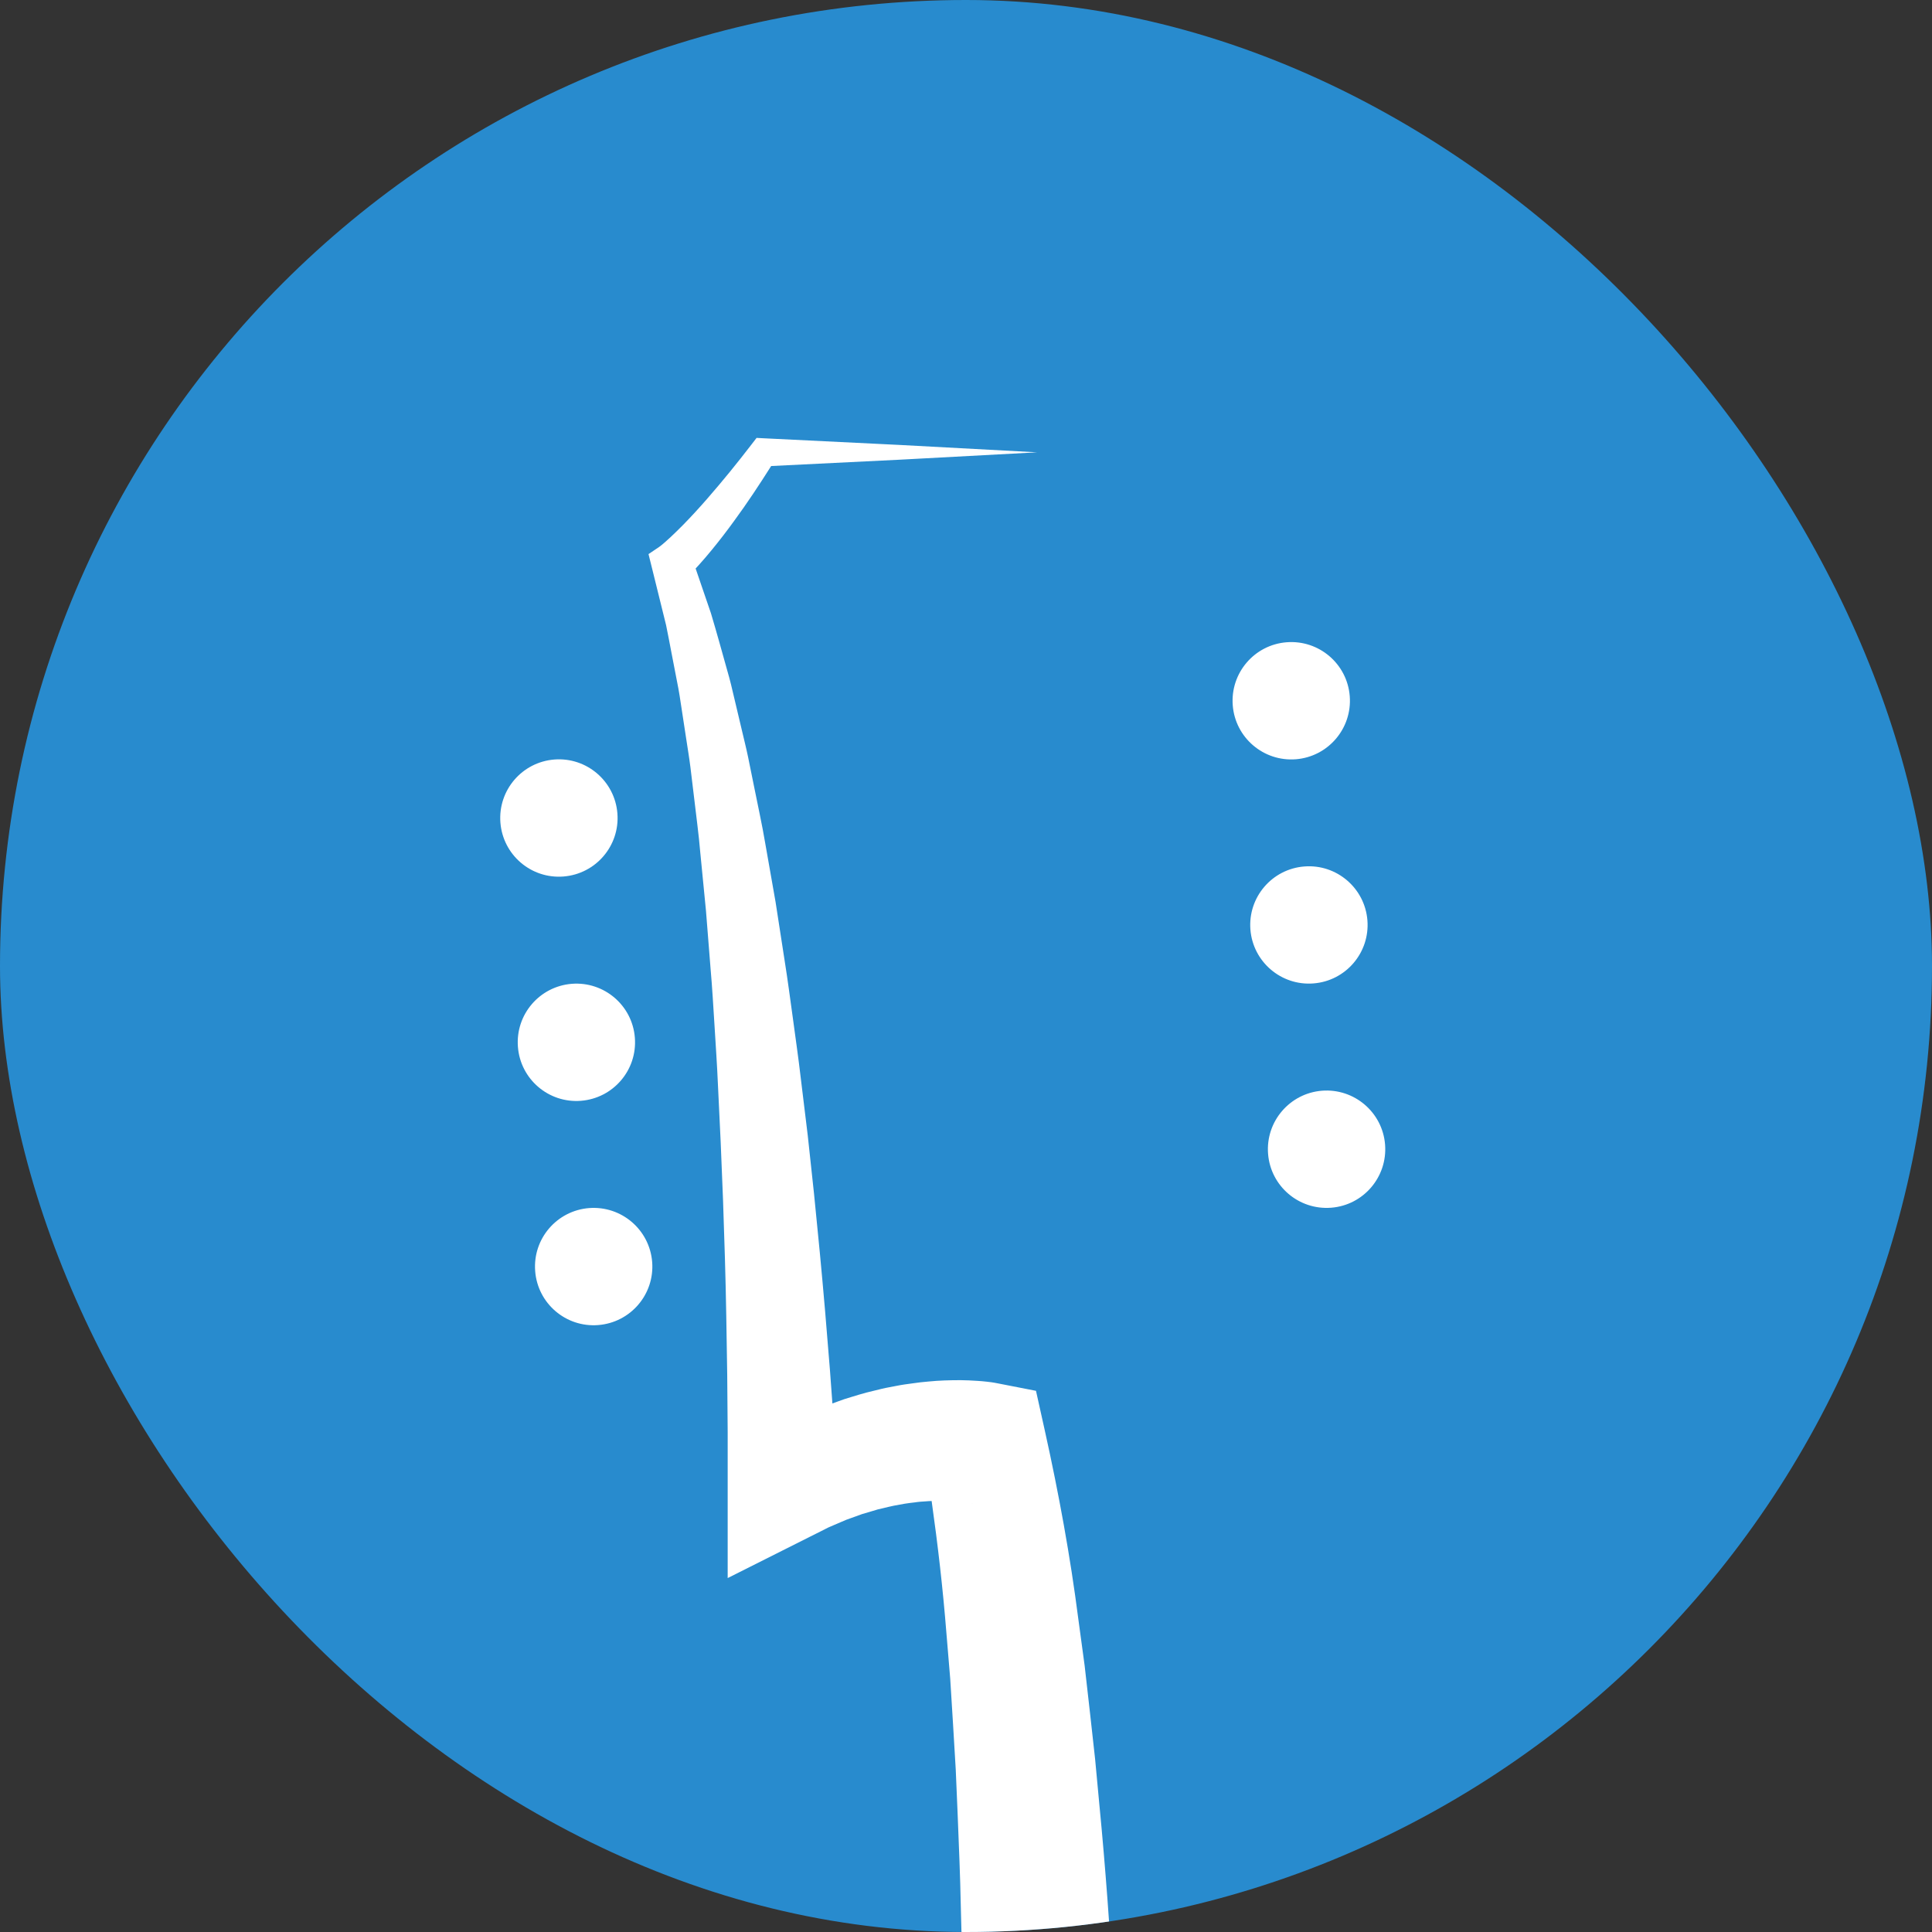
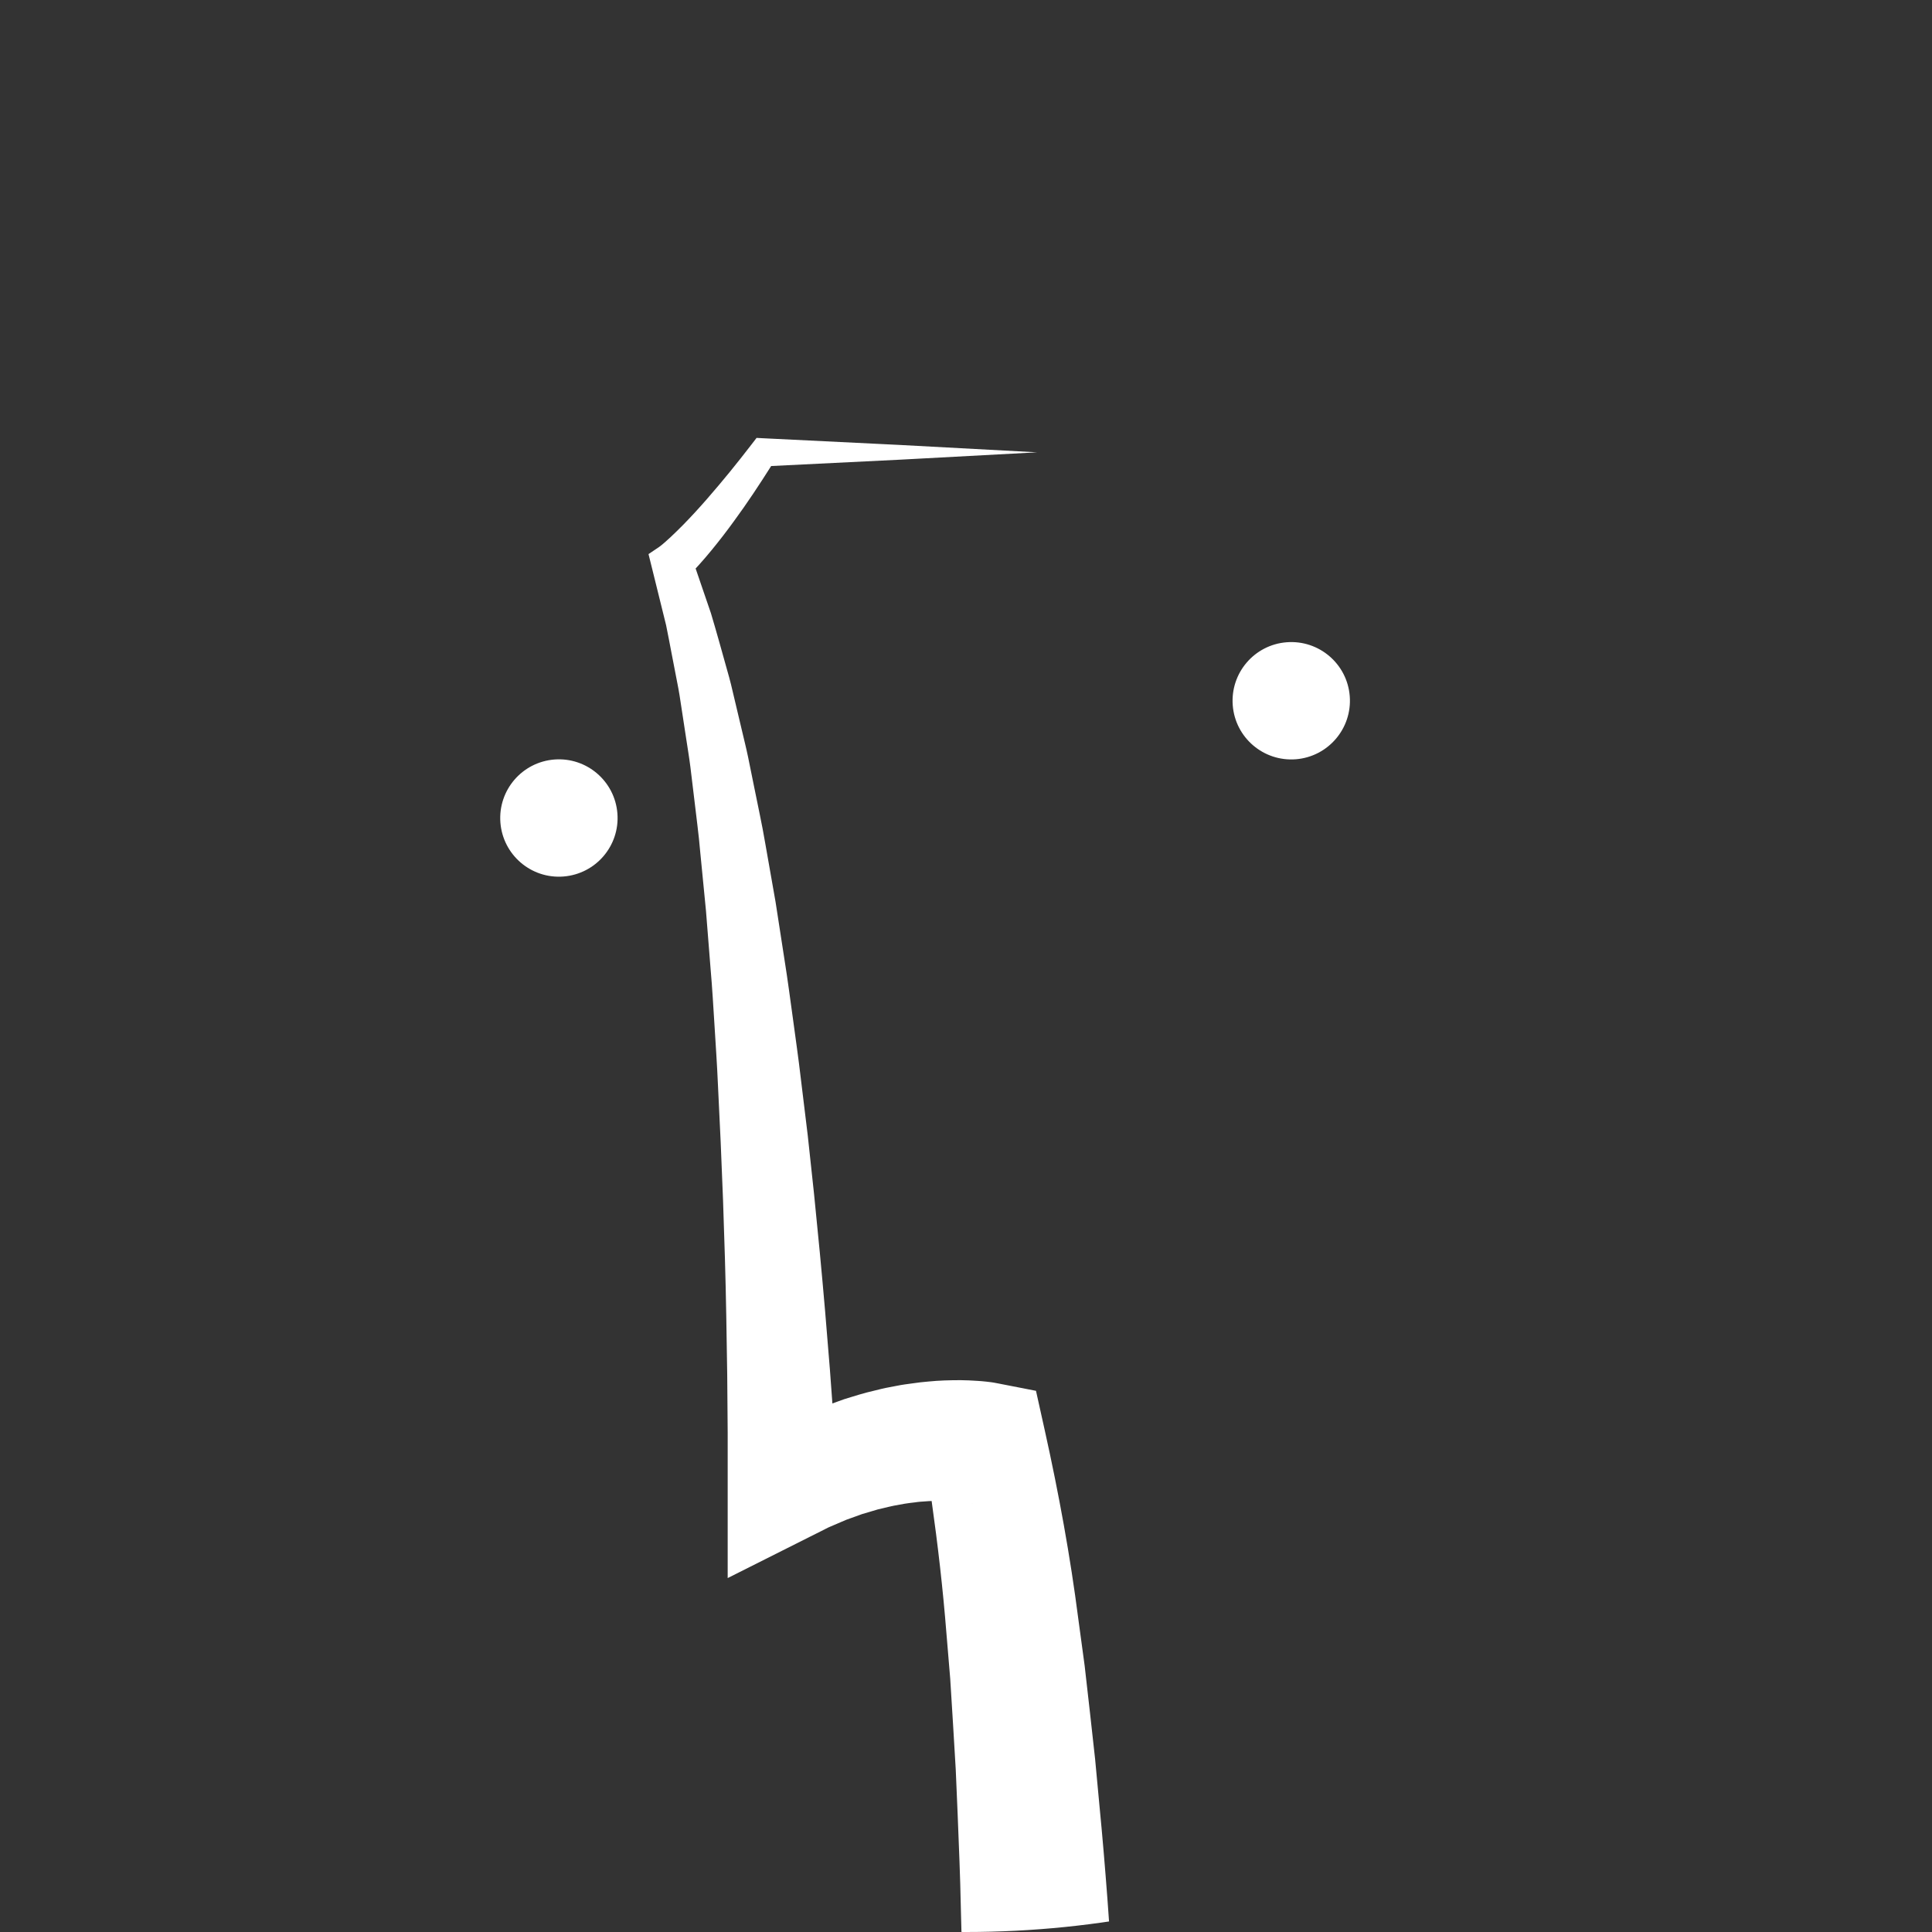
<svg xmlns="http://www.w3.org/2000/svg" width="150" height="150" viewBox="0 0 150 150" fill="none">
  <rect x="0" y="0" width="150" height="150" fill="#333333" stroke="none" />
  <g clip-path="url(#clip0_123_2)">
-     <rect width="150" height="150" rx="75" fill="#288BCE" />
    <path d="M75.465 116.702C75.483 116.706 75.57 116.725 75.469 116.707L75.46 116.702H75.465ZM58.356 34.497C57.794 35.228 57.224 35.949 56.644 36.662C56.063 37.37 55.474 38.073 54.876 38.758C54.273 39.448 53.661 40.115 53.035 40.754C52.72 41.074 52.401 41.384 52.081 41.686L51.601 42.12C51.455 42.248 51.254 42.412 51.167 42.471L50.35 43.019L50.651 44.23L51.715 48.536C52.012 49.993 52.273 51.459 52.565 52.916C52.716 53.643 52.825 54.383 52.935 55.122L53.273 57.333C53.383 58.073 53.51 58.808 53.602 59.548L53.871 61.777C54.04 63.266 54.25 64.741 54.374 66.239L54.812 70.715L55.168 75.2C55.301 76.693 55.383 78.191 55.479 79.689C55.57 81.192 55.675 82.685 55.739 84.188L55.954 88.687L56.137 93.195L56.283 97.698C56.333 99.2 56.356 100.703 56.388 102.206L56.461 106.709L56.497 111.212V115.683V122.521L62.942 119.282L63.727 118.89C63.992 118.766 64.243 118.611 64.513 118.506L65.312 118.163C65.572 118.04 65.846 117.94 66.116 117.848L66.924 117.556L67.742 117.314C68.016 117.223 68.29 117.15 68.564 117.095C68.838 117.031 69.112 116.958 69.391 116.903L70.217 116.752C70.491 116.702 70.765 116.679 71.039 116.643C71.318 116.597 71.592 116.583 71.866 116.565C72.021 116.547 72.177 116.547 72.332 116.538C72.811 119.926 73.209 123.356 73.483 126.837L73.775 130.34L73.994 133.87L74.204 137.396L74.355 140.94C74.447 143.306 74.552 145.667 74.597 148.038C74.647 150.412 74.752 152.774 74.771 155.153L74.871 162.278L74.894 169.407C74.88 174.171 74.853 178.925 74.789 183.694C74.752 188.453 74.652 193.221 74.565 197.984C74.447 202.753 74.341 207.521 74.182 212.289L73.729 226.598C73.556 231.366 73.391 236.139 73.186 240.907L72.56 255.221L71.903 269.534L71.176 283.848L69.587 312.466L68.715 326.766L68.235 334.073C65.691 334.393 63.143 334.799 60.58 335.366C59.334 335.626 58.091 335.859 56.844 336.224C55.598 336.567 54.351 336.891 53.108 337.257L49.386 338.54C48.765 338.736 48.148 339.015 47.532 339.275L45.687 340.065C40.795 342.267 35.981 345.226 31.807 349.218C27.587 353.15 24.285 358.266 22.193 363.687C20.12 369.136 19.298 374.85 19.366 380.344C19.407 383.097 19.654 385.81 20.097 388.486C20.302 389.826 20.59 391.154 20.905 392.487C21.074 393.158 21.234 393.818 21.439 394.503C21.531 394.839 21.636 395.184 21.75 395.541L21.937 396.124L22.052 396.453L22.061 396.477C24.865 405.758 28.459 414.406 31.643 422.809C33.246 427.053 34.789 431.244 36.059 435.404C37.343 439.566 38.379 443.705 39.105 447.813L39.558 450.887C39.654 451.417 39.663 451.862 39.713 452.343L39.845 453.764L39.914 454.474C39.928 454.596 39.941 454.704 39.95 454.837L39.959 455.271L40.001 457.003L40.042 458.735L40.046 458.88L40.042 458.89L40.033 459.27L40.005 460.029C39.969 462.054 39.749 464.08 39.503 466.109C39.192 468.134 38.845 470.163 38.338 472.183C37.882 474.206 37.265 476.219 36.626 478.231C35.945 480.237 35.223 482.241 34.406 484.237C32.794 488.231 30.912 492.194 28.843 496.134C24.733 504.027 19.923 511.811 15.228 519.877C10.551 527.949 5.856 536.281 2.129 545.298C-1.565 554.256 -4.315 563.586 -6.041 573.105C-7.763 582.625 -8.366 592.355 -7.786 602.026C-7.224 611.697 -5.288 621.307 -2.018 630.43C-1.634 631.577 -1.164 632.696 -0.73 633.826C-0.296 634.951 0.239 636.099 0.718 637.23C1.211 638.329 1.709 639.332 2.212 640.385L3.093 642.067C3.381 642.603 3.65 643.149 3.952 643.675C6.331 647.917 9.072 651.926 12.113 655.667C15.146 659.414 18.507 662.872 22.102 666.036C25.696 669.2 29.542 672.063 33.602 674.559C41.713 679.553 50.638 683.201 59.909 684.984C69.167 686.746 78.758 686.634 87.733 684.331C78.552 685.585 69.263 684.787 60.548 682.285C56.187 681.048 51.971 679.353 47.943 677.344C43.906 675.335 40.06 672.978 36.443 670.33C29.186 665.061 22.883 658.579 17.763 651.364C15.205 647.754 12.958 643.945 11.067 639.988C10.825 639.497 10.62 638.989 10.392 638.491L9.752 637.058C9.332 635.993 8.866 634.896 8.473 633.862C8.117 632.84 7.724 631.867 7.391 630.813C7.057 629.763 6.683 628.729 6.4 627.665C3.92 619.22 2.7 610.432 2.609 601.634C2.513 592.83 3.568 584.026 5.477 575.426C7.418 566.828 10.309 558.451 13.981 550.458C17.599 542.497 22.257 534.823 27.126 527.082C32.008 519.341 37.1 511.503 41.786 503.134C44.129 498.954 46.344 494.619 48.322 490.096C50.304 485.581 51.994 480.844 53.273 475.919C53.931 473.466 54.428 470.946 54.858 468.412C55.232 465.863 55.552 463.294 55.662 460.698L55.707 459.726L55.73 459.239L55.739 459.118C55.739 459.126 55.739 458.806 55.739 458.724V458.528L55.735 456.795L55.73 455.063L55.725 454.629L55.698 454.128L55.634 453.111L55.502 451.076C55.447 450.407 55.419 449.695 55.328 449.084L54.849 445.289C53.264 435.256 50.144 425.927 46.906 417.122L42.092 404.138C40.558 399.882 39.092 395.688 37.849 391.521L37.612 390.805L37.539 390.563C37.475 390.37 37.416 390.161 37.356 389.941C37.228 389.518 37.119 389.055 37.005 388.606C36.799 387.688 36.598 386.755 36.456 385.811C36.155 383.927 35.991 382.026 35.972 380.159C35.94 376.422 36.52 372.837 37.749 369.647C39.014 366.471 40.841 363.631 43.38 361.24C45.888 358.832 49.016 356.827 52.533 355.229L53.871 354.649C54.319 354.452 54.753 354.247 55.237 354.096L58.059 353.105C59.032 352.822 60.023 352.566 61.005 352.287C61.969 351.986 63.001 351.799 64.019 351.584C68.057 350.657 72.336 350.218 76.607 349.821L83.828 349.14L84.261 342.121C84.563 337.289 84.805 332.507 85.056 327.707L85.759 313.315L86.394 298.924C86.6 294.124 86.755 289.324 86.919 284.528L87.362 270.128L87.737 255.723C87.833 250.918 87.911 246.114 87.975 241.309C88.048 236.504 88.08 231.699 88.121 226.895C88.139 222.085 88.185 217.281 88.144 212.467C88.134 207.662 88.066 202.848 88.016 198.039C87.933 193.225 87.86 188.412 87.728 183.593C87.678 181.186 87.605 178.779 87.509 176.372C87.413 173.961 87.344 171.554 87.23 169.143L86.892 161.913L86.477 154.678C86.171 149.855 85.832 145.028 85.362 140.196L85.024 136.574L84.622 132.943L84.211 129.317L83.718 125.681C83.097 120.835 82.206 115.967 81.124 111.089L80.434 107.983L77.461 107.403C77.191 107.348 77.109 107.339 76.963 107.316C76.817 107.298 76.712 107.289 76.588 107.271C76.342 107.243 76.118 107.225 75.894 107.211C75.442 107.175 75.017 107.166 74.588 107.156C73.734 107.156 72.898 107.179 72.081 107.262C71.67 107.298 71.259 107.339 70.857 107.403C70.45 107.458 70.044 107.508 69.646 107.59C69.249 107.673 68.847 107.732 68.454 107.828L67.281 108.116C66.892 108.216 66.509 108.339 66.125 108.454C65.737 108.563 65.358 108.691 64.988 108.833L64.627 108.965L64.435 106.353L64.061 101.795C63.924 100.278 63.8 98.762 63.65 97.246L63.202 92.697L62.713 88.152L62.161 83.617C61.987 82.105 61.763 80.594 61.562 79.082C61.352 77.57 61.156 76.058 60.914 74.551L60.215 70.03L59.42 65.513C59.169 64.01 58.831 62.512 58.534 61.01L58.078 58.762C57.922 58.013 57.73 57.269 57.557 56.52L57.027 54.282C56.854 53.538 56.68 52.788 56.461 52.049C56.045 50.564 55.639 49.084 55.196 47.609L54.008 44.138C54.1 44.038 54.196 43.937 54.282 43.841C54.611 43.471 54.931 43.102 55.237 42.727C55.849 41.983 56.433 41.224 56.991 40.453C58.014 39.06 58.959 37.626 59.873 36.182L69.884 35.689L80.516 35.118L69.884 34.547L59.256 34.026L58.74 33.999L58.356 34.497Z" fill="white" />
-     <path d="M50.635 97.987C50.438 95.475 48.251 93.603 45.739 93.794C43.231 93.991 41.354 96.178 41.551 98.69C41.743 101.198 43.935 103.075 46.442 102.878C48.954 102.682 50.827 100.494 50.635 97.987Z" fill="white" />
-     <path d="M49.291 80.57C49.099 78.063 46.907 76.19 44.399 76.382C41.892 76.579 40.015 78.766 40.211 81.278C40.403 83.786 42.595 85.663 45.102 85.466C47.61 85.27 49.487 83.082 49.291 80.57Z" fill="white" />
    <path d="M47.935 63.156C47.739 60.649 45.551 58.776 43.044 58.968C40.532 59.165 38.659 61.352 38.851 63.864C39.047 66.372 41.235 68.249 43.747 68.052C46.254 67.856 48.132 65.668 47.935 63.156Z" fill="white" />
-     <path d="M98.453 89.584C98.649 92.091 100.841 93.963 103.353 93.767C105.86 93.571 107.733 91.379 107.537 88.867C107.34 86.359 105.143 84.487 102.636 84.683C100.129 84.884 98.256 87.076 98.453 89.584Z" fill="white" />
-     <path d="M97.081 72.169C97.278 74.676 99.475 76.553 101.982 76.352C104.489 76.156 106.362 73.964 106.166 71.456C105.969 68.949 103.772 67.072 101.265 67.273C98.757 67.469 96.885 69.662 97.081 72.169Z" fill="white" />
    <path d="M95.71 54.765C95.907 57.273 98.103 59.145 100.611 58.949C103.118 58.748 104.991 56.556 104.794 54.048C104.598 51.541 102.406 49.668 99.894 49.865C97.386 50.061 95.514 52.253 95.71 54.765Z" fill="white" />
  </g>
  <defs>
    <clipPath id="clip0_123_2">
      <rect width="150" height="150" rx="75" fill="white" />
    </clipPath>
  </defs>
</svg>